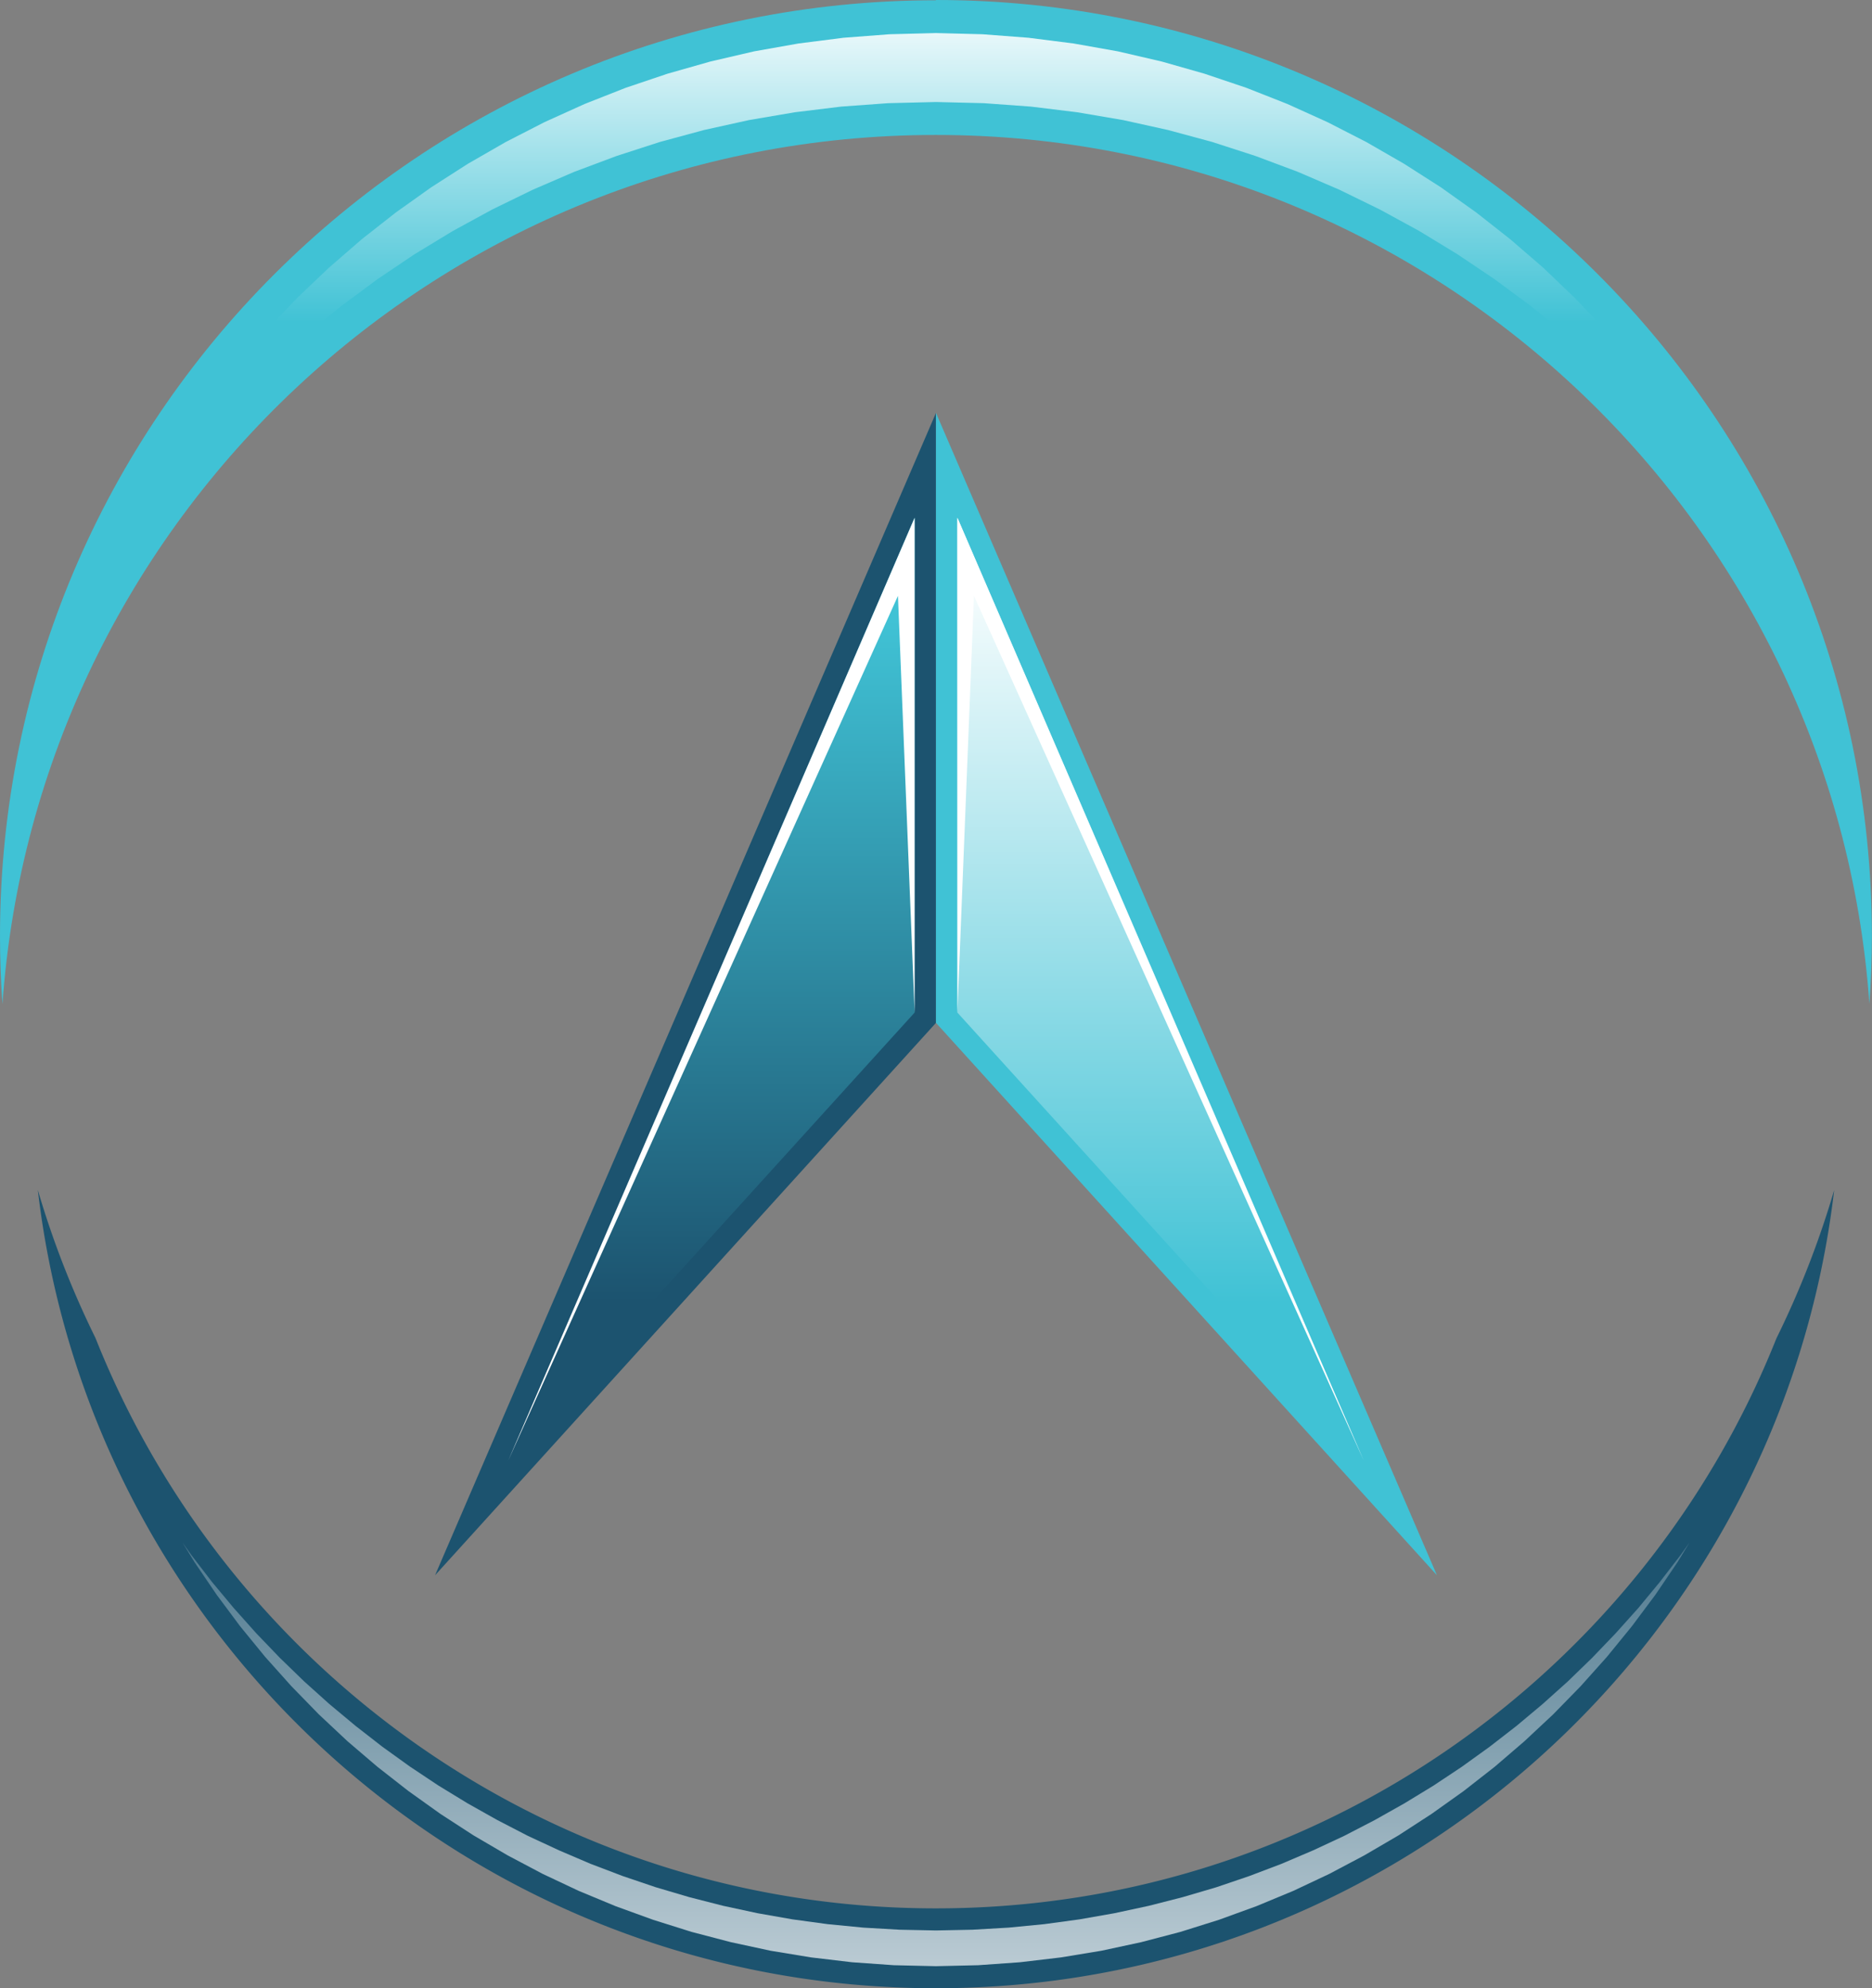
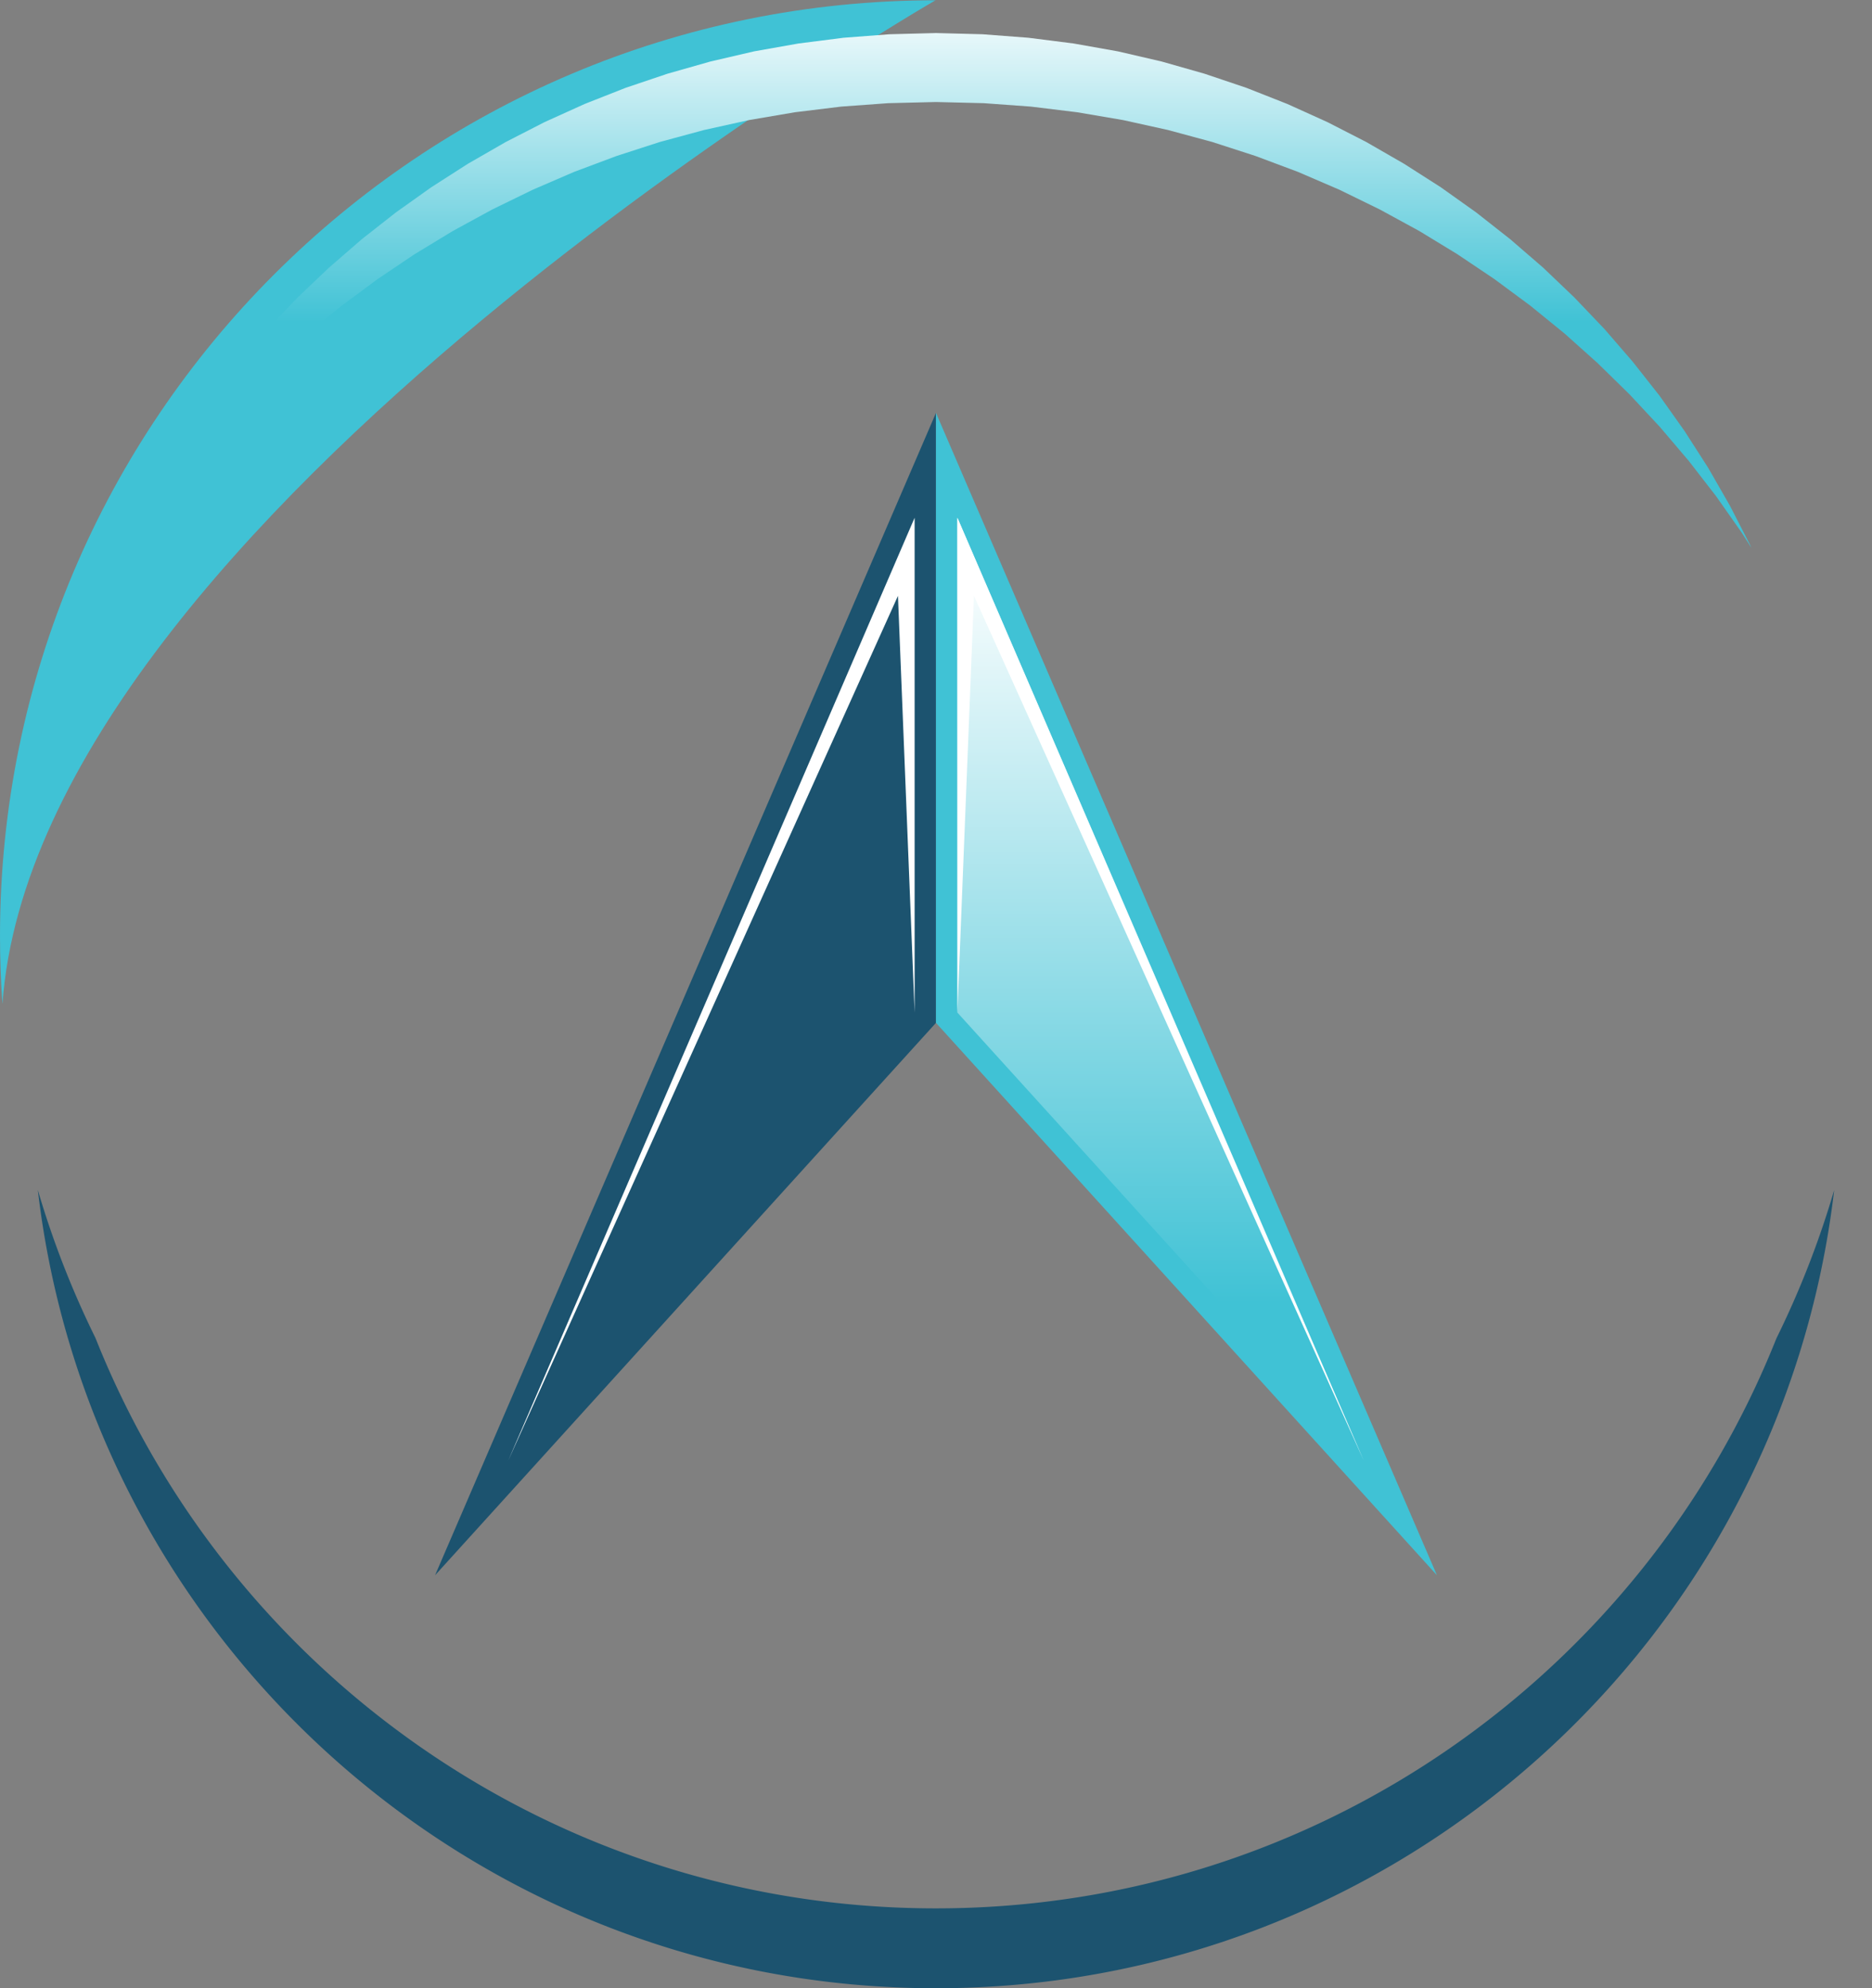
<svg xmlns="http://www.w3.org/2000/svg" xmlns:xlink="http://www.w3.org/1999/xlink" id="Layer_1" data-name="Layer 1" viewBox="0 0 482.05 512">
  <rect x="0" y="0" width="482.05" height="512" fill="#808080" stroke="none" />
  <defs>
    <style>.cls-1{fill:#1c536f;}.cls-1,.cls-4{fill-rule:evenodd;}.cls-2{fill:url(#linear-gradient);}.cls-3{fill:url(#linear-gradient-2);}.cls-4{fill:#40c2d5;}.cls-5{fill:url(#linear-gradient-3);}.cls-6{fill:url(#linear-gradient-4);}.cls-7{fill:url(#linear-gradient-5);}.cls-8{fill:url(#linear-gradient-6);}</style>
    <linearGradient id="linear-gradient" x1="141.97" y1="329.61" x2="156.4" y2="329.61" gradientTransform="translate(-1500.3 2061.48) rotate(-90) scale(12.16 5.11)" gradientUnits="userSpaceOnUse">
      <stop offset="0" stop-color="#1c536f" />
      <stop offset="1" stop-color="#40c2d5" />
    </linearGradient>
    <linearGradient id="linear-gradient-2" x1="150.33" y1="327.8" x2="157.55" y2="327.8" gradientTransform="translate(-7670.75 -2699.57) rotate(-45) scale(23.32 23.32)" gradientUnits="userSpaceOnUse">
      <stop offset="0" stop-color="#fff" />
      <stop offset="1" stop-color="#fff" />
    </linearGradient>
    <linearGradient id="linear-gradient-3" x1="142.36" y1="351.29" x2="157.21" y2="351.29" gradientTransform="translate(-1495.16 2193.15) rotate(-90) scale(13.05 5.11)" gradientUnits="userSpaceOnUse">
      <stop offset="0" stop-color="#40c2d5" />
      <stop offset="1" stop-color="#fff" />
    </linearGradient>
    <linearGradient id="linear-gradient-4" x1="146.31" y1="331.19" x2="153.52" y2="331.19" gradientTransform="translate(-2777.88 8098.42) rotate(-135) scale(23.32 23.32)" xlink:href="#linear-gradient-2" />
    <linearGradient id="linear-gradient-5" x1="165.54" y1="330.65" x2="174.45" y2="330.65" gradientTransform="translate(-6697.25 1665.55) rotate(-90) scale(9.56 20.98)" xlink:href="#linear-gradient-3" />
    <linearGradient id="linear-gradient-6" x1="155.65" y1="324.32" x2="176.87" y2="324.32" gradientTransform="translate(7110.37 -1368.41) rotate(90) scale(11 21.18)" gradientUnits="userSpaceOnUse">
      <stop offset="0" stop-color="#1c536f" />
      <stop offset="1" stop-color="#fff" />
    </linearGradient>
  </defs>
  <polygon class="cls-1" points="241.01 106.35 241.01 106.35 241.01 263.41 241.01 263.41 112.03 405.65 241.01 106.35" />
-   <polygon class="cls-2" points="130.87 376.13 235.52 260.75 235.52 133.33 130.87 376.13" />
  <polygon class="cls-3" points="231.23 153.44 235.52 260.75 235.52 133.33 130.87 376.13 231.23 153.44" />
  <polygon class="cls-4" points="241.03 106.35 241.01 106.35 241.01 263.41 241.03 263.41 370.02 405.65 241.03 106.35" />
  <polygon class="cls-5" points="246.53 260.75 351.18 376.13 246.53 133.33 246.53 260.75" />
  <polygon class="cls-6" points="250.8 153.44 351.18 376.13 246.53 133.33 246.53 260.75 250.8 153.44" />
-   <path class="cls-4" d="M255.88.44c133.09,0,241,107.92,241,241,0,5.88-.23,11.71-.64,17.49-8.87-125-113.11-223.74-240.39-223.74S24.36,133.92,15.49,259q-.63-8.67-.63-17.49c0-133.11,107.93-241,241-241" transform="translate(-14.86 -0.44)" />
+   <path class="cls-4" d="M255.88.44S24.36,133.92,15.49,259q-.63-8.67-.63-17.49c0-133.11,107.93-241,241-241" transform="translate(-14.86 -0.44)" />
  <polygon class="cls-7" points="445.46 130.22 439.87 120.48 433.82 111.05 427.35 101.92 420.43 93.14 413.13 84.7 405.42 76.62 397.36 68.92 388.9 61.61 380.13 54.71 371.01 48.22 361.56 42.18 351.84 36.58 341.81 31.44 331.51 26.78 320.96 22.62 310.16 18.98 299.13 15.84 287.88 13.23 276.46 11.2 264.81 9.72 253 8.82 241.01 8.51 229.05 8.82 217.24 9.72 205.61 11.2 194.17 13.23 182.94 15.84 171.89 18.98 161.09 22.62 150.54 26.78 140.24 31.44 130.23 36.57 120.48 42.18 111.06 48.22 101.94 54.71 93.15 61.61 84.71 68.93 76.63 76.62 68.94 84.7 61.62 93.14 54.72 101.92 48.23 111.05 42.18 120.47 36.58 130.22 31.44 140.24 31.07 141.09 33.58 137.13 40.19 127.73 47.22 118.67 54.64 109.94 62.43 101.56 70.62 93.54 79.16 85.91 88.05 78.68 97.25 71.86 106.78 65.45 116.63 59.47 126.77 53.94 137.17 48.87 147.85 44.26 158.77 40.17 169.92 36.56 181.3 33.48 192.88 30.92 204.68 28.91 216.62 27.45 228.74 26.57 241.01 26.27 253.3 26.57 265.43 27.45 277.39 28.91 289.19 30.92 300.77 33.48 312.15 36.56 323.3 40.17 334.22 44.26 344.9 48.86 355.3 53.94 365.44 59.47 375.26 65.45 384.8 71.86 394.02 78.68 402.91 85.91 411.43 93.54 419.62 101.56 427.43 109.94 434.85 118.67 441.86 127.72 448.47 137.12 450.98 141.05 450.61 140.24 445.46 130.22" />
  <path class="cls-1" d="M487.17,306.9C473.62,422.61,375.24,512.44,255.88,512.44S38.12,422.61,24.6,306.87A237,237,0,0,0,39.45,345c34.2,86,118.2,146.87,216.43,146.87S438.05,431.07,472.29,345.1a237.44,237.44,0,0,0,14.88-38.2" transform="translate(-14.86 -0.44)" />
-   <polygon class="cls-8" points="262.61 505.31 273.2 504.06 283.63 502.34 293.89 500.13 303.96 497.49 313.87 494.38 323.55 490.86 333.04 486.92 342.31 482.55 351.32 477.78 360.11 472.64 368.63 467.11 376.9 461.22 384.88 454.98 392.55 448.39 399.95 441.47 407.02 434.23 413.77 426.69 420.18 418.83 426.25 410.71 431.95 402.31 435.08 397.19 432.76 400.45 427.41 407.39 421.84 414.13 416.01 420.63 409.96 426.94 403.68 433.03 397.19 438.85 390.48 444.47 383.55 449.84 376.44 454.96 369.15 459.81 361.64 464.39 353.98 468.7 346.14 472.76 338.12 476.5 329.95 479.98 321.64 483.13 313.16 486.01 304.56 488.54 295.84 490.77 286.97 492.68 277.99 494.26 268.89 495.5 259.69 496.39 250.4 496.93 241.01 497.12 231.65 496.93 222.34 496.39 213.16 495.5 204.06 494.26 195.08 492.68 186.21 490.77 177.49 488.54 168.86 485.99 160.41 483.13 152.07 479.96 143.91 476.47 135.89 472.74 128.05 468.68 120.38 464.37 112.88 459.79 105.56 454.92 98.45 449.8 91.55 444.43 84.83 438.83 78.33 432.99 72.05 426.9 65.99 420.59 60.17 414.07 54.57 407.35 49.25 400.41 46.99 397.21 50.1 402.29 55.82 410.71 61.87 418.83 68.28 426.67 75.03 434.21 82.1 441.47 89.48 448.39 97.17 454.96 105.15 461.2 113.42 467.11 121.94 472.64 130.72 477.78 139.74 482.55 149.01 486.92 158.5 490.86 168.2 494.38 178.09 497.49 188.18 500.13 198.42 502.34 208.87 504.06 219.44 505.31 230.17 506.07 241.01 506.32 251.87 506.07 262.61 505.31" />
</svg>